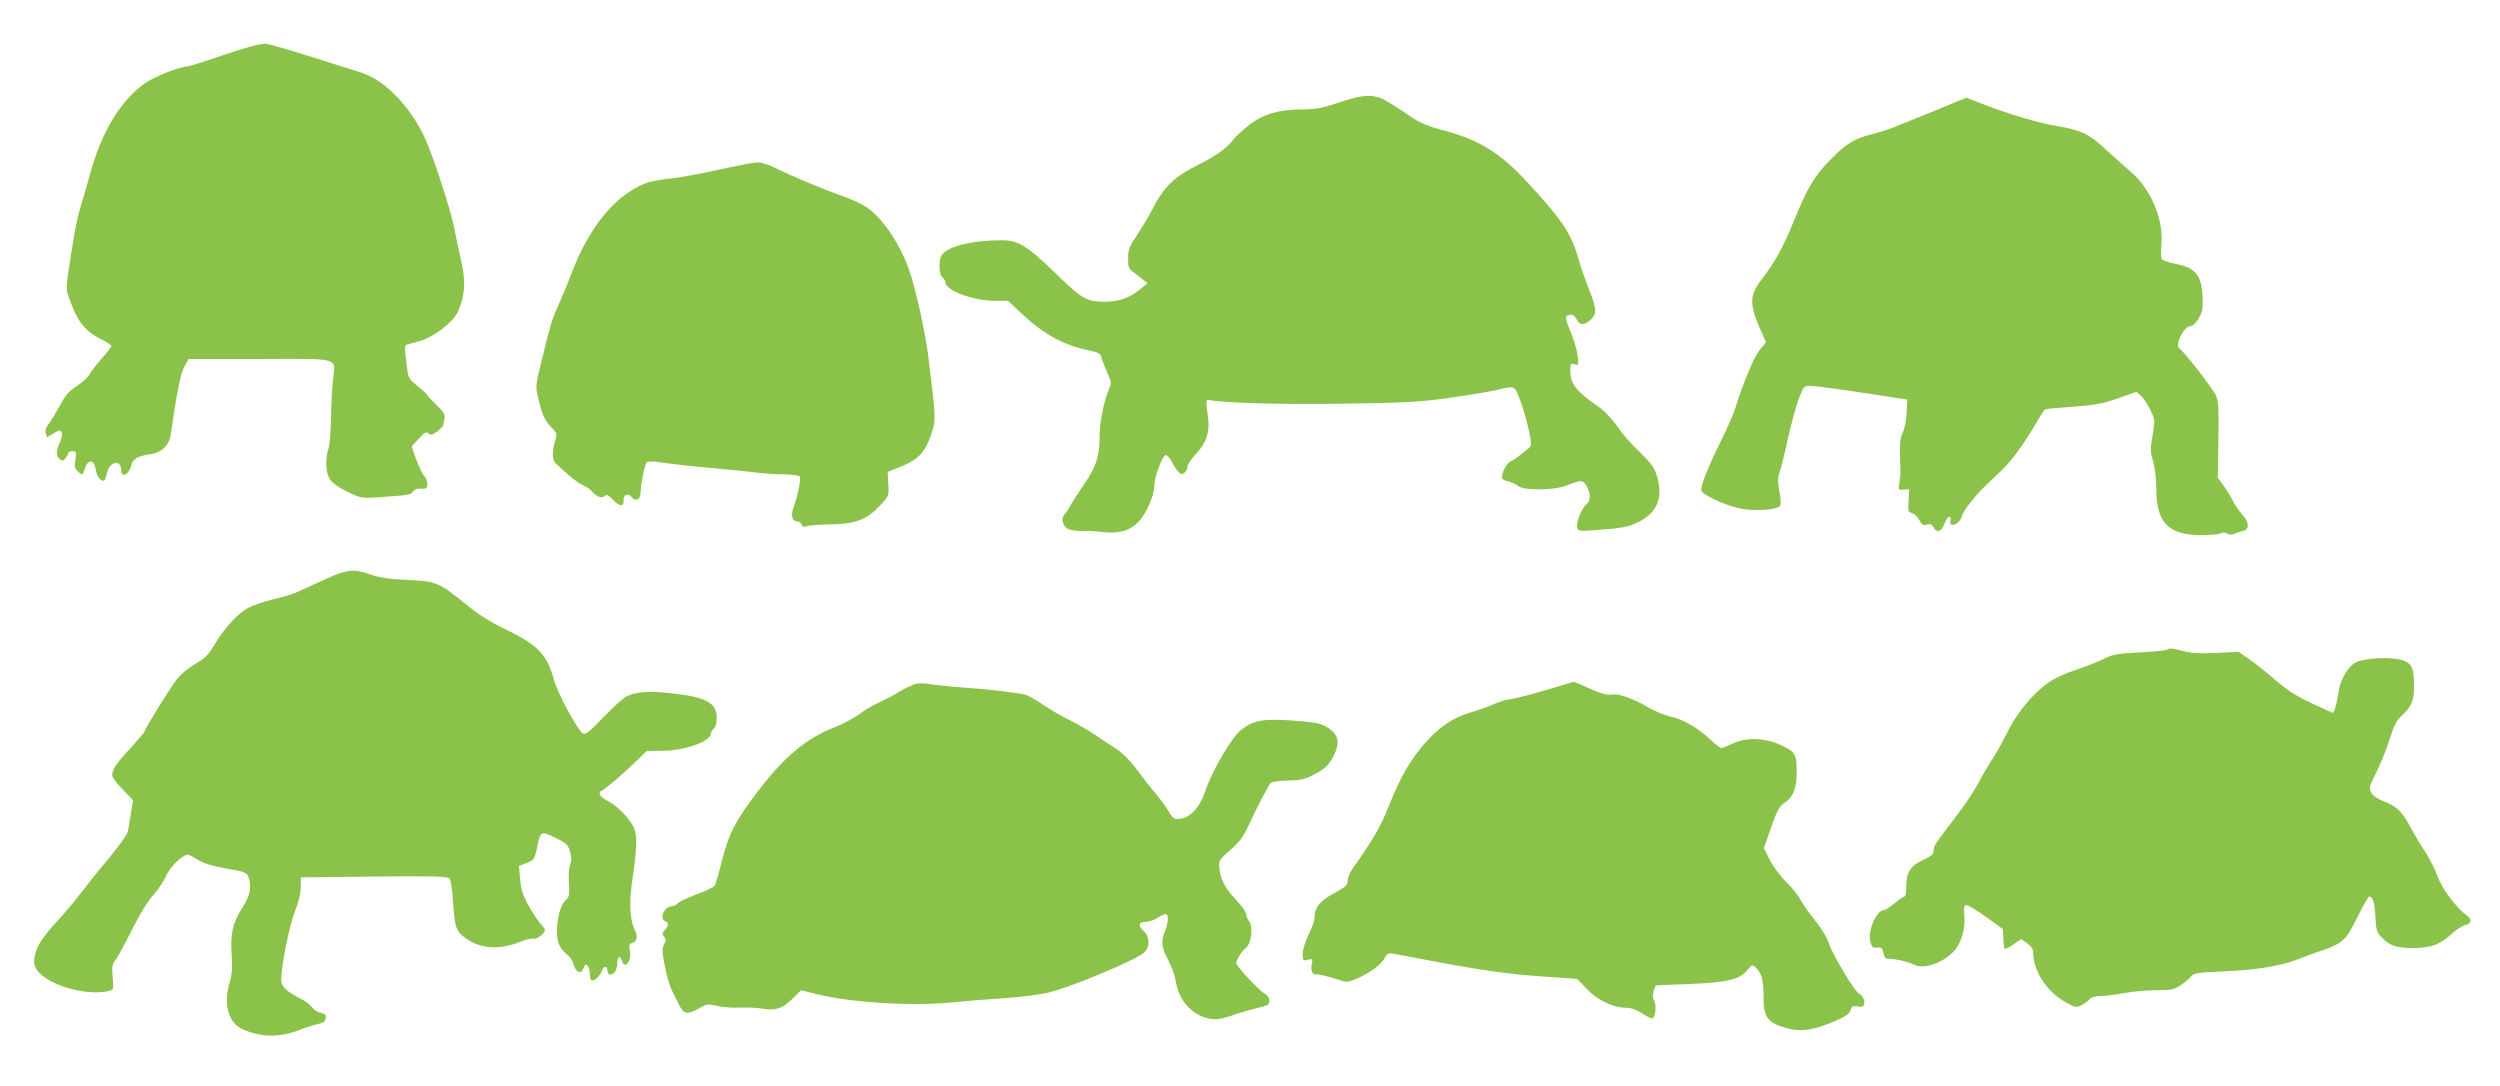
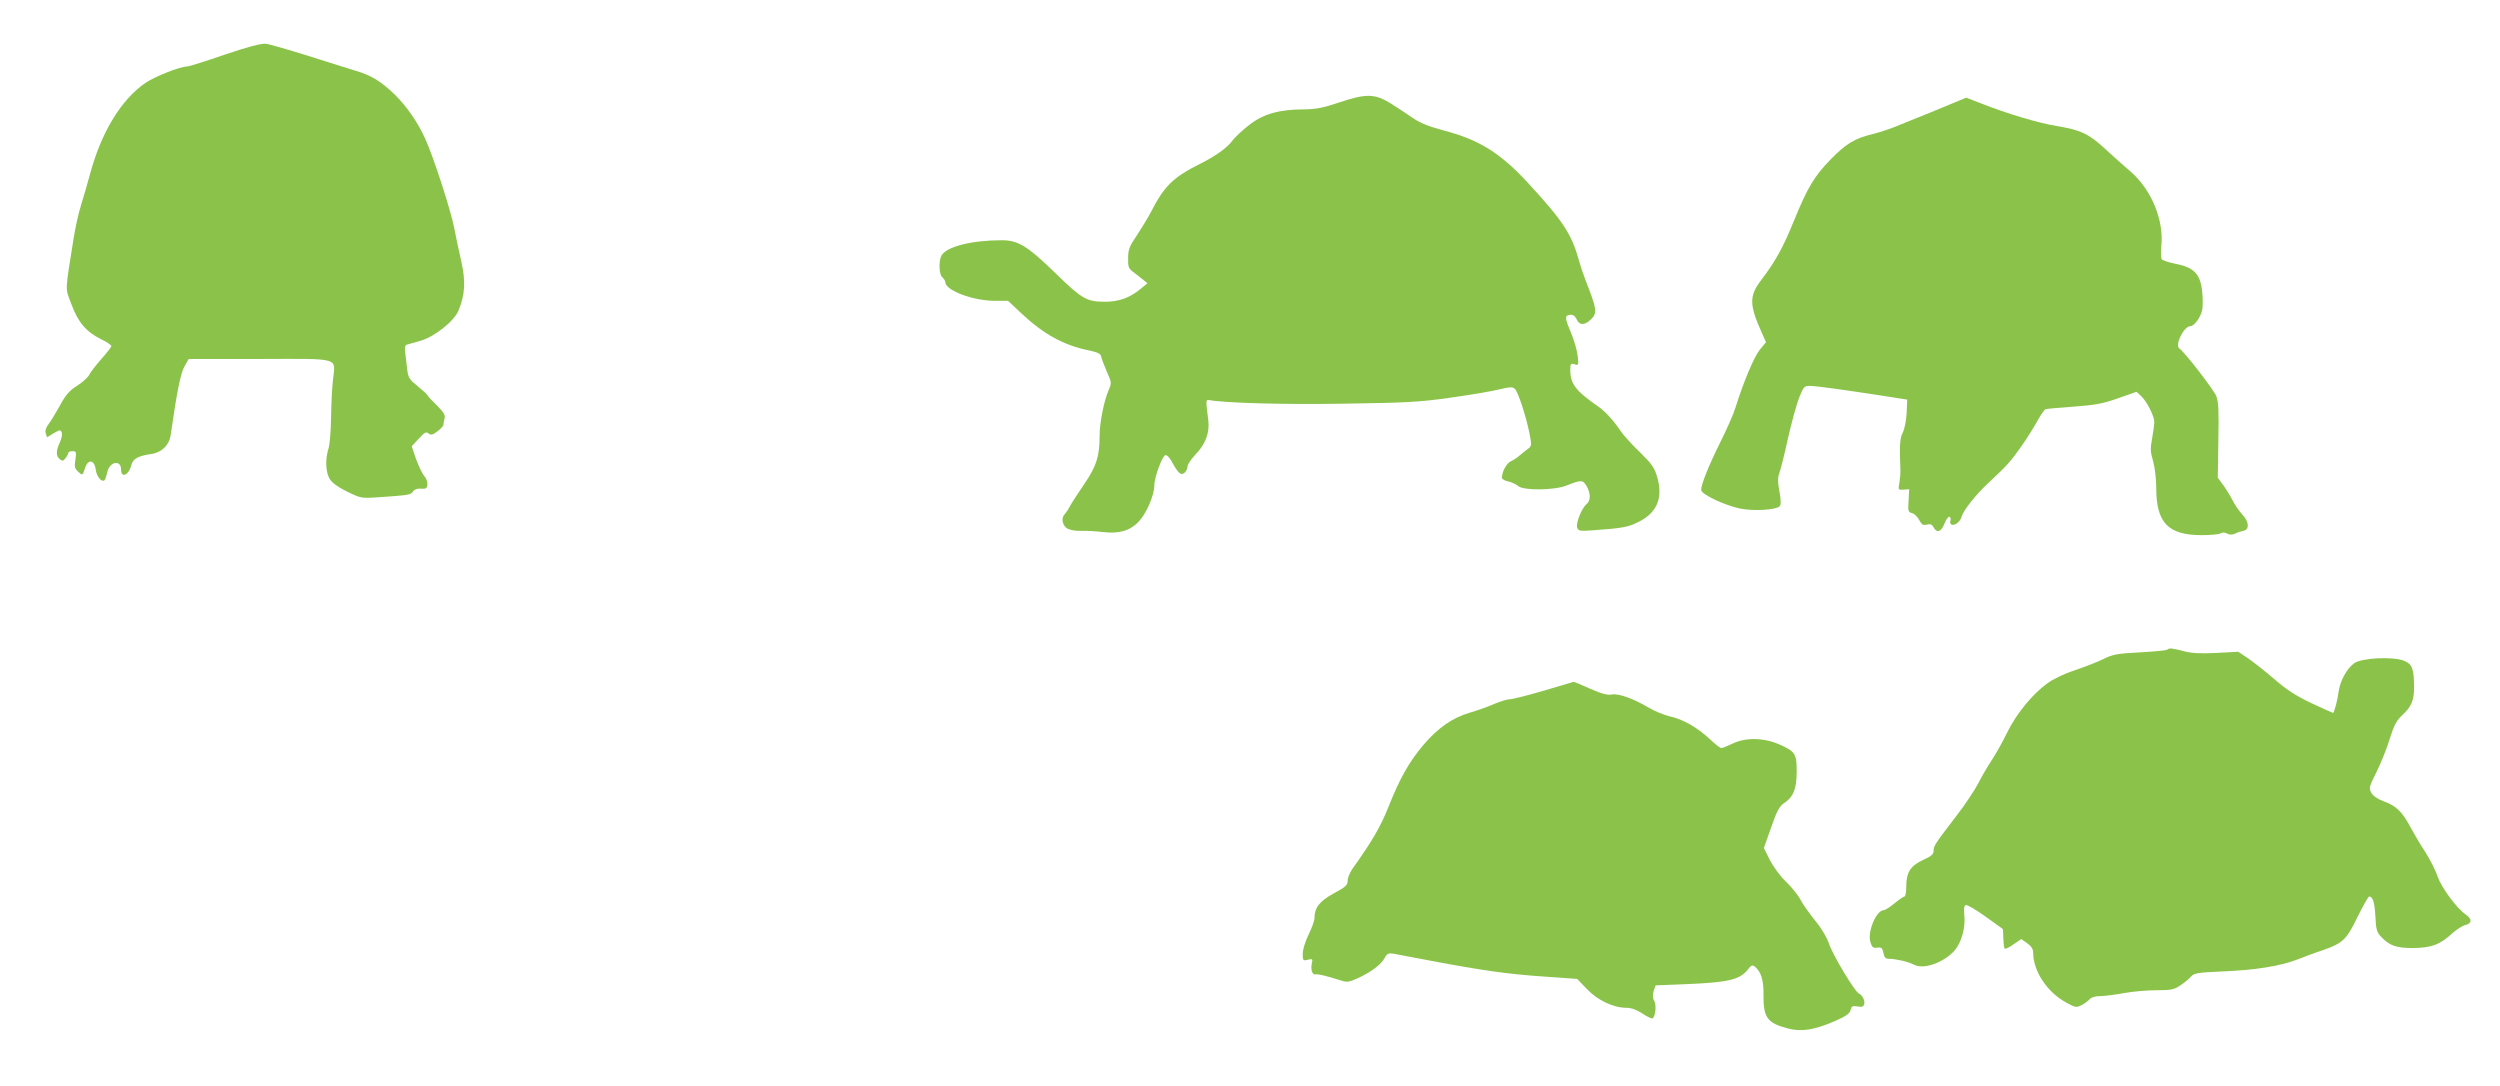
<svg xmlns="http://www.w3.org/2000/svg" version="1.0" width="1280pt" height="556pt" viewBox="0 0 1280 556" preserveAspectRatio="xMidYMid meet">
  <g transform="translate(0,556) scale(0.1,-0.1)" fill="#8bc34a" stroke="none">
    <path d="M1150 5280 c-96 -33 -181 -60 -190 -60 -37 0 -166 -51 -216 -85 -125 -86 -227 -255 -284 -470 -12 -44 -32 -114 -45 -155 -13 -41 -30 -118 -38 -170 -45 -284 -44 -250 -12 -336 34 -93 76 -143 151 -180 30 -14 54 -31 54 -36 0 -5 -23 -35 -51 -66 -28 -32 -56 -68 -62 -81 -6 -12 -34 -38 -62 -56 -40 -25 -59 -47 -88 -101 -21 -38 -47 -81 -58 -95 -14 -18 -19 -34 -15 -47 l7 -21 34 21 c32 18 35 19 41 3 4 -9 -1 -32 -10 -51 -20 -44 -20 -68 0 -85 14 -11 18 -10 30 6 8 10 14 22 14 27 0 4 10 8 21 8 19 0 21 -4 15 -43 -6 -36 -3 -46 14 -62 23 -21 22 -21 36 20 15 46 48 41 54 -9 5 -37 31 -68 46 -54 3 4 9 21 13 39 11 56 71 68 71 14 0 -46 41 -27 53 26 8 30 35 45 99 54 55 7 94 45 102 98 32 224 51 316 70 350 l22 39 364 0 c420 1 387 10 375 -106 -5 -39 -9 -127 -10 -196 -1 -69 -7 -141 -14 -160 -16 -51 -14 -118 7 -152 11 -19 42 -42 89 -65 70 -34 73 -35 160 -29 158 11 166 12 178 30 8 11 23 16 41 14 24 -2 30 1 32 20 2 14 -5 33 -16 45 -10 12 -29 51 -42 87 l-22 65 36 39 c29 32 38 37 50 27 12 -10 21 -8 45 10 17 13 31 28 31 33 0 6 3 21 6 33 5 18 -4 32 -38 66 -25 24 -47 48 -49 53 -2 5 -25 26 -51 47 -41 33 -48 43 -53 85 -3 26 -8 64 -10 85 -4 25 -1 39 7 42 7 2 39 11 70 20 70 19 173 100 195 154 34 80 38 150 15 252 -12 51 -28 128 -36 170 -17 89 -106 365 -149 459 -38 84 -93 163 -154 224 -71 69 -122 100 -200 123 -37 12 -149 46 -248 78 -99 31 -196 59 -215 61 -24 2 -92 -16 -210 -56z" />
    <path d="M6855 5035 c-79 -27 -116 -34 -178 -35 -129 0 -211 -24 -284 -82 -35 -27 -72 -63 -84 -79 -24 -34 -86 -79 -167 -119 -136 -68 -182 -114 -249 -245 -14 -27 -46 -80 -71 -118 -39 -57 -46 -75 -46 -118 -1 -46 2 -54 28 -73 16 -12 38 -29 50 -39 l21 -17 -30 -25 c-59 -50 -115 -70 -190 -70 -93 1 -115 13 -260 155 -135 131 -184 160 -266 160 -155 0 -284 -33 -309 -79 -15 -29 -12 -97 5 -111 8 -7 15 -18 15 -25 0 -41 139 -94 248 -95 l73 0 69 -65 c113 -106 216 -163 345 -189 46 -10 61 -17 63 -32 2 -10 15 -45 29 -77 25 -56 25 -58 9 -95 -23 -52 -46 -166 -46 -233 0 -105 -16 -155 -77 -245 -32 -47 -66 -99 -75 -116 -9 -17 -22 -36 -27 -41 -19 -19 -12 -56 12 -72 15 -9 43 -14 73 -13 27 1 76 -2 110 -6 83 -10 139 6 184 53 39 41 80 135 80 184 0 44 42 157 58 157 7 0 21 -14 30 -31 34 -62 48 -75 66 -60 9 7 16 22 16 32 0 11 18 37 39 60 54 55 76 114 67 182 -12 93 -12 102 2 99 77 -15 376 -24 687 -19 325 5 392 8 552 31 101 14 212 33 248 42 52 13 68 14 80 4 17 -14 57 -136 76 -229 12 -63 12 -65 -12 -82 -13 -10 -32 -25 -42 -34 -10 -9 -29 -21 -42 -27 -22 -10 -45 -53 -45 -84 0 -7 15 -16 33 -19 17 -4 40 -15 51 -24 26 -23 184 -22 246 3 77 30 83 30 103 -2 22 -38 22 -76 0 -93 -25 -21 -55 -97 -48 -120 6 -18 13 -19 83 -14 152 11 178 16 232 43 94 47 126 123 95 229 -14 49 -28 68 -89 128 -40 38 -83 86 -96 105 -39 58 -81 104 -119 130 -113 78 -141 115 -141 185 0 33 2 36 21 30 21 -7 22 -5 17 41 -3 27 -17 78 -32 114 -35 83 -36 94 -9 98 16 2 26 -4 35 -22 14 -33 42 -33 75 0 32 32 29 52 -29 199 -11 28 -26 73 -34 102 -37 135 -83 204 -264 400 -138 149 -247 217 -421 263 -83 22 -126 39 -167 67 -30 21 -82 55 -116 76 -78 48 -124 48 -261 2z" />
    <path d="M9985 5026 c-72 -30 -117 -49 -290 -118 -27 -11 -77 -27 -109 -35 -89 -21 -134 -49 -211 -127 -86 -88 -120 -145 -189 -314 -58 -142 -94 -207 -168 -305 -63 -82 -62 -127 2 -270 l22 -49 -33 -40 c-29 -37 -83 -165 -124 -297 -9 -30 -44 -109 -77 -175 -61 -123 -98 -216 -98 -245 1 -22 119 -78 200 -95 69 -14 183 -7 202 12 7 7 7 31 -1 74 -9 46 -9 71 -2 92 6 15 27 96 45 180 19 83 45 179 58 211 23 57 26 60 59 59 34 -1 165 -19 379 -52 l115 -18 -3 -69 c-2 -38 -11 -83 -20 -100 -15 -28 -17 -68 -12 -190 1 -16 -2 -47 -5 -67 -7 -36 -6 -37 21 -35 l29 2 -3 -58 c-4 -53 -2 -59 17 -64 12 -3 29 -19 37 -35 13 -24 20 -29 39 -24 18 5 27 1 35 -14 17 -31 39 -24 56 20 9 22 20 37 26 34 5 -3 7 -12 4 -20 -3 -7 -1 -16 4 -19 16 -10 47 13 54 41 8 30 71 110 134 169 97 90 119 115 170 188 30 42 67 102 84 133 17 30 35 57 42 59 6 2 71 8 143 13 110 8 149 15 228 43 l94 33 24 -22 c29 -28 67 -102 67 -132 0 -12 -5 -50 -11 -84 -10 -52 -9 -71 5 -118 9 -31 16 -92 16 -136 0 -178 60 -241 230 -242 47 0 92 4 99 9 9 6 22 6 34 -1 14 -7 26 -7 41 0 11 6 30 12 41 14 33 5 31 46 -3 82 -16 17 -40 51 -52 76 -13 25 -35 60 -49 79 l-26 35 3 191 c3 154 1 198 -11 228 -14 33 -165 229 -188 242 -26 17 22 115 56 115 19 0 52 45 60 82 4 16 4 60 0 96 -9 89 -42 123 -135 141 -36 7 -68 18 -72 24 -4 7 -5 37 -2 67 14 133 -51 290 -158 382 -34 29 -92 81 -130 116 -83 77 -126 97 -249 117 -96 16 -256 64 -387 116 -40 16 -74 29 -75 29 -1 0 -38 -16 -82 -34z" />
-     <path d="M3675 4690 c-93 -21 -206 -41 -249 -45 -44 -4 -98 -14 -120 -23 -154 -60 -285 -218 -377 -454 -21 -57 -53 -132 -69 -168 -34 -76 -39 -91 -84 -275 -34 -136 -35 -143 -21 -200 20 -88 33 -116 67 -152 30 -31 31 -34 20 -71 -17 -56 -15 -100 6 -117 9 -9 37 -34 62 -56 25 -22 59 -47 76 -54 17 -8 37 -21 44 -30 23 -28 50 -38 66 -25 11 10 20 6 44 -20 32 -35 56 -35 53 -1 -4 28 24 39 41 16 19 -26 46 -12 46 23 0 39 21 145 31 156 5 5 38 4 81 -3 40 -6 147 -18 238 -26 91 -8 201 -19 245 -25 44 -5 110 -9 147 -9 37 -1 70 -6 73 -11 7 -12 -9 -91 -32 -158 -16 -44 -7 -72 22 -72 7 0 16 -7 19 -16 4 -11 12 -14 24 -9 9 5 64 9 122 10 130 2 188 24 256 97 46 49 46 49 42 111 l-3 61 70 28 c87 35 123 74 153 165 25 75 25 69 -17 413 -14 112 -67 347 -96 428 -50 138 -135 264 -218 321 -23 16 -81 43 -129 59 -101 36 -259 102 -340 143 -32 16 -72 28 -90 28 -18 -1 -109 -18 -203 -39z" />
-     <path d="M1665 2594 c-55 -25 -120 -54 -143 -65 -24 -11 -82 -29 -129 -39 -47 -11 -105 -32 -129 -46 -54 -32 -119 -105 -168 -188 -29 -49 -48 -68 -96 -95 -33 -19 -74 -53 -92 -75 -32 -40 -168 -259 -168 -271 0 -4 -30 -39 -66 -79 -81 -86 -106 -124 -98 -151 3 -11 28 -43 56 -71 l49 -51 -11 -69 c-6 -38 -13 -79 -15 -91 -5 -20 -69 -106 -148 -198 -19 -22 -56 -69 -82 -104 -27 -35 -71 -89 -99 -120 -99 -108 -125 -144 -142 -193 -21 -64 -8 -97 54 -138 85 -56 236 -86 321 -63 23 6 23 9 18 69 -5 53 -3 66 14 88 11 15 49 84 84 154 38 77 81 147 109 178 25 29 54 71 64 95 24 55 94 121 119 112 10 -4 34 -17 53 -29 23 -15 72 -29 139 -41 91 -15 104 -20 112 -41 19 -50 10 -97 -29 -158 -51 -79 -63 -132 -56 -241 5 -68 2 -101 -11 -147 -32 -109 -5 -204 68 -236 97 -43 190 -43 296 -1 25 10 64 23 86 27 30 7 41 14 43 31 2 16 -3 23 -27 28 -16 3 -36 16 -44 28 -8 12 -32 31 -53 41 -77 39 -104 65 -104 99 0 72 41 278 70 350 19 49 30 93 30 125 l0 50 373 4 c277 3 375 1 386 -8 9 -8 16 -51 21 -127 9 -127 15 -145 63 -180 72 -54 171 -62 272 -22 34 14 69 23 78 19 15 -5 57 27 57 45 0 4 -11 20 -24 33 -13 14 -40 56 -60 92 -29 52 -38 81 -43 134 l-6 68 40 16 c37 14 40 19 52 75 19 90 19 90 93 54 57 -27 66 -35 76 -69 9 -29 9 -47 1 -71 -7 -19 -9 -61 -6 -97 3 -48 1 -66 -10 -76 -27 -22 -44 -69 -50 -137 -6 -75 7 -114 51 -149 14 -10 28 -31 31 -45 9 -36 33 -56 46 -36 5 8 10 18 12 23 7 21 27 -8 27 -40 0 -22 5 -34 13 -34 16 0 41 27 50 53 9 23 27 22 27 -3 0 -11 6 -20 13 -20 22 0 37 23 37 57 0 36 15 44 25 13 15 -47 50 1 40 54 -6 28 -3 34 14 39 23 6 28 36 10 69 -23 42 -28 137 -14 234 27 178 29 247 10 287 -23 49 -84 111 -135 137 -22 11 -40 27 -40 35 0 8 3 15 8 15 10 0 114 89 180 153 l53 52 82 1 c114 0 247 49 247 89 0 7 7 18 15 25 9 7 15 29 15 54 0 77 -54 107 -228 126 -121 14 -184 9 -235 -16 -17 -9 -71 -57 -119 -108 -72 -75 -90 -89 -104 -81 -27 17 -129 205 -148 275 -37 132 -82 178 -254 261 -66 31 -134 74 -190 120 -145 118 -155 122 -306 130 -96 4 -147 12 -190 28 -85 30 -117 27 -231 -25z" />
    <path d="M11097 2234 c-3 -4 -66 -10 -139 -14 -116 -6 -140 -10 -188 -34 -30 -15 -95 -40 -145 -57 -53 -17 -112 -45 -143 -68 -77 -56 -158 -155 -205 -251 -23 -47 -58 -110 -78 -140 -20 -30 -52 -84 -70 -120 -19 -36 -67 -109 -109 -163 -114 -149 -120 -158 -120 -183 0 -18 -12 -28 -54 -47 -65 -30 -86 -64 -86 -137 0 -27 -4 -50 -9 -50 -5 0 -28 -16 -51 -35 -23 -19 -48 -35 -55 -35 -38 0 -84 -109 -69 -162 8 -28 14 -33 36 -30 21 3 26 -2 31 -27 5 -24 12 -31 29 -30 33 0 99 -15 127 -30 49 -27 153 10 208 72 36 41 58 120 50 184 -3 30 -1 46 8 49 7 3 52 -24 101 -59 l89 -64 2 -47 c1 -27 4 -50 7 -53 3 -3 24 6 45 22 l40 27 31 -22 c21 -15 30 -30 30 -49 0 -93 72 -202 169 -254 47 -26 52 -27 79 -13 16 8 34 22 41 30 8 10 29 16 55 16 22 0 76 7 119 15 43 8 118 15 166 15 78 0 93 3 126 26 21 14 45 34 54 45 14 16 35 20 156 25 171 7 296 27 384 60 36 14 96 37 134 49 103 36 121 54 178 171 28 57 55 104 59 104 19 0 28 -30 32 -102 3 -65 7 -81 28 -103 44 -47 78 -59 165 -59 93 1 137 17 198 73 23 21 54 41 70 45 33 8 35 29 5 51 -49 33 -127 139 -147 196 -10 31 -39 88 -63 126 -25 37 -59 96 -77 129 -41 77 -72 108 -136 131 -30 11 -55 28 -64 44 -13 24 -11 31 28 109 22 45 53 121 67 169 22 69 34 92 65 121 45 41 59 75 59 138 0 96 -9 121 -49 138 -55 24 -221 16 -258 -12 -38 -28 -71 -89 -79 -144 -6 -47 -23 -110 -29 -110 -2 0 -51 22 -109 49 -78 37 -127 68 -188 121 -46 40 -107 88 -136 108 l-52 35 -112 -6 c-81 -4 -127 -2 -167 9 -61 16 -75 17 -84 8z" />
-     <path d="M4692 2059 c-18 -4 -58 -22 -90 -42 -31 -19 -79 -44 -106 -56 -28 -12 -73 -39 -100 -60 -28 -20 -85 -50 -126 -66 -141 -54 -258 -152 -394 -332 -115 -152 -145 -212 -182 -358 -14 -60 -31 -115 -36 -121 -4 -6 -46 -26 -92 -43 -46 -18 -90 -38 -96 -46 -7 -8 -20 -15 -30 -15 -37 0 -67 -64 -35 -76 19 -8 19 -23 -1 -46 -14 -14 -15 -20 -4 -33 11 -13 11 -20 0 -40 -11 -21 -10 -39 4 -112 9 -49 26 -106 38 -128 11 -22 28 -55 36 -72 22 -45 44 -49 97 -18 42 25 48 26 95 15 28 -7 81 -11 118 -9 37 2 88 -1 114 -5 68 -12 105 0 155 50 l44 44 77 -19 c181 -46 510 -65 722 -41 47 5 155 14 240 19 88 6 188 19 232 30 125 32 446 167 486 204 31 29 30 81 -4 112 -30 28 -24 45 14 45 15 0 41 9 57 20 17 11 36 20 43 20 16 0 15 -43 -3 -87 -22 -52 -19 -83 16 -148 17 -31 35 -83 40 -113 15 -98 88 -175 175 -188 34 -5 60 -1 107 15 34 13 87 28 119 36 31 7 61 16 67 19 19 12 12 45 -13 58 -28 15 -146 141 -146 156 0 18 28 64 48 78 28 20 40 105 18 136 -9 12 -16 30 -16 39 0 9 -22 41 -50 70 -57 60 -81 106 -87 164 -4 38 -2 42 56 93 45 39 68 69 91 120 55 118 105 213 117 224 7 6 48 11 90 12 67 1 86 6 138 34 48 26 66 43 88 82 42 77 33 122 -34 160 -32 18 -65 23 -174 31 -153 10 -198 1 -263 -50 -47 -38 -150 -215 -181 -312 -26 -80 -78 -137 -130 -141 -29 -3 -36 1 -55 34 -11 20 -44 65 -73 100 -29 34 -74 92 -100 128 -29 38 -68 77 -97 95 -26 17 -76 49 -110 73 -33 23 -93 57 -131 76 -39 18 -99 54 -135 78 -36 25 -78 49 -95 52 -58 12 -191 28 -315 36 -69 5 -143 13 -165 17 -22 5 -55 6 -73 2z" />
    <path d="M7905 2024 c-82 -24 -161 -44 -174 -44 -13 0 -49 -11 -80 -24 -31 -14 -88 -34 -126 -45 -89 -26 -163 -78 -238 -166 -73 -87 -119 -168 -178 -316 -41 -103 -82 -173 -185 -318 -13 -19 -24 -46 -24 -60 0 -23 -11 -33 -71 -65 -73 -40 -99 -73 -99 -128 0 -13 -14 -50 -30 -83 -17 -35 -30 -76 -30 -98 0 -35 1 -37 26 -31 25 6 26 5 20 -22 -6 -30 4 -57 20 -53 12 3 57 -8 116 -27 46 -15 49 -15 103 9 68 32 117 69 135 103 12 22 19 25 45 21 16 -3 102 -19 190 -36 264 -50 401 -69 580 -81 l170 -12 50 -52 c55 -58 136 -96 203 -96 24 0 52 -10 81 -29 25 -17 48 -28 52 -25 15 9 21 67 9 89 -9 16 -9 32 -3 52 l10 28 154 6 c219 9 277 23 318 75 18 23 23 25 37 14 31 -27 44 -68 43 -142 -1 -119 19 -146 126 -174 69 -18 133 -8 242 39 54 24 73 37 78 55 5 21 10 23 35 19 20 -4 30 -2 34 9 7 18 -8 49 -26 57 -21 8 -134 197 -153 254 -10 31 -38 79 -71 119 -30 37 -64 85 -76 108 -11 22 -44 63 -73 91 -29 27 -66 78 -83 111 l-31 62 37 105 c32 91 42 109 72 129 42 29 59 71 59 155 1 90 -7 105 -81 138 -83 39 -180 41 -249 7 -25 -12 -50 -22 -56 -22 -6 0 -33 21 -59 46 -65 60 -136 101 -204 116 -30 7 -79 27 -109 45 -77 46 -155 74 -189 67 -21 -4 -53 4 -111 30 -45 20 -83 36 -84 35 -1 0 -69 -20 -152 -45z" />
  </g>
</svg>